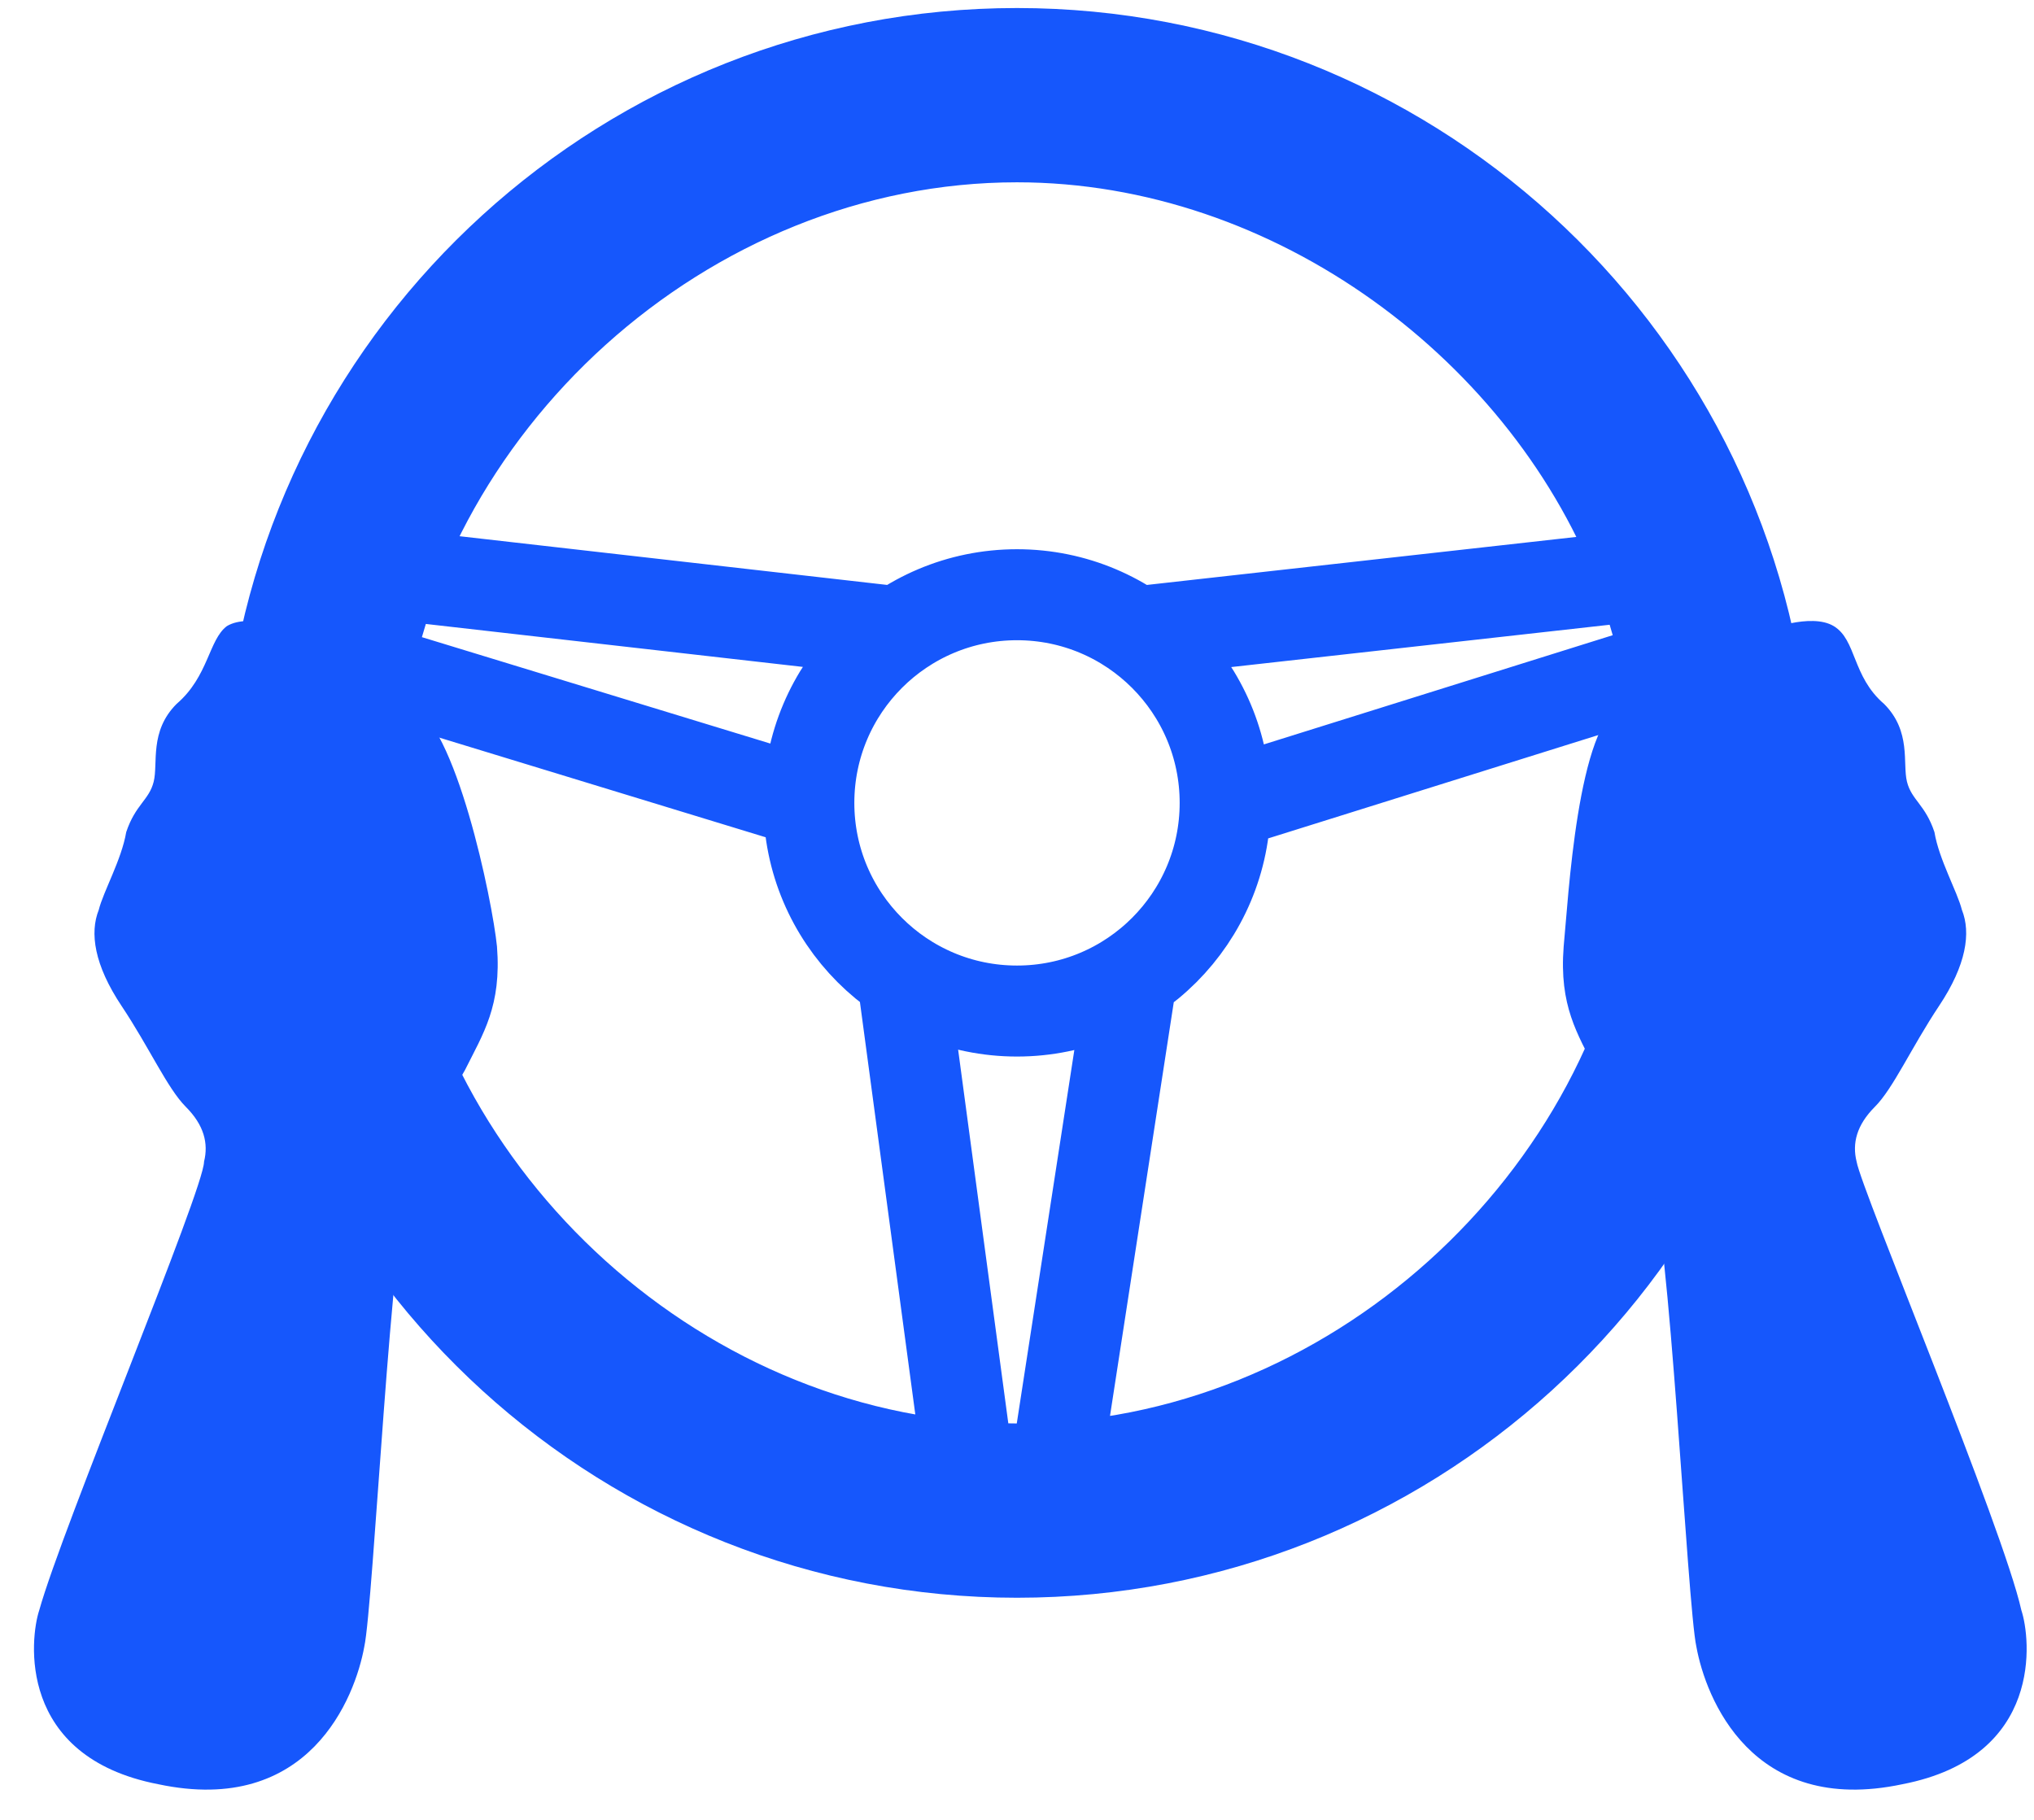
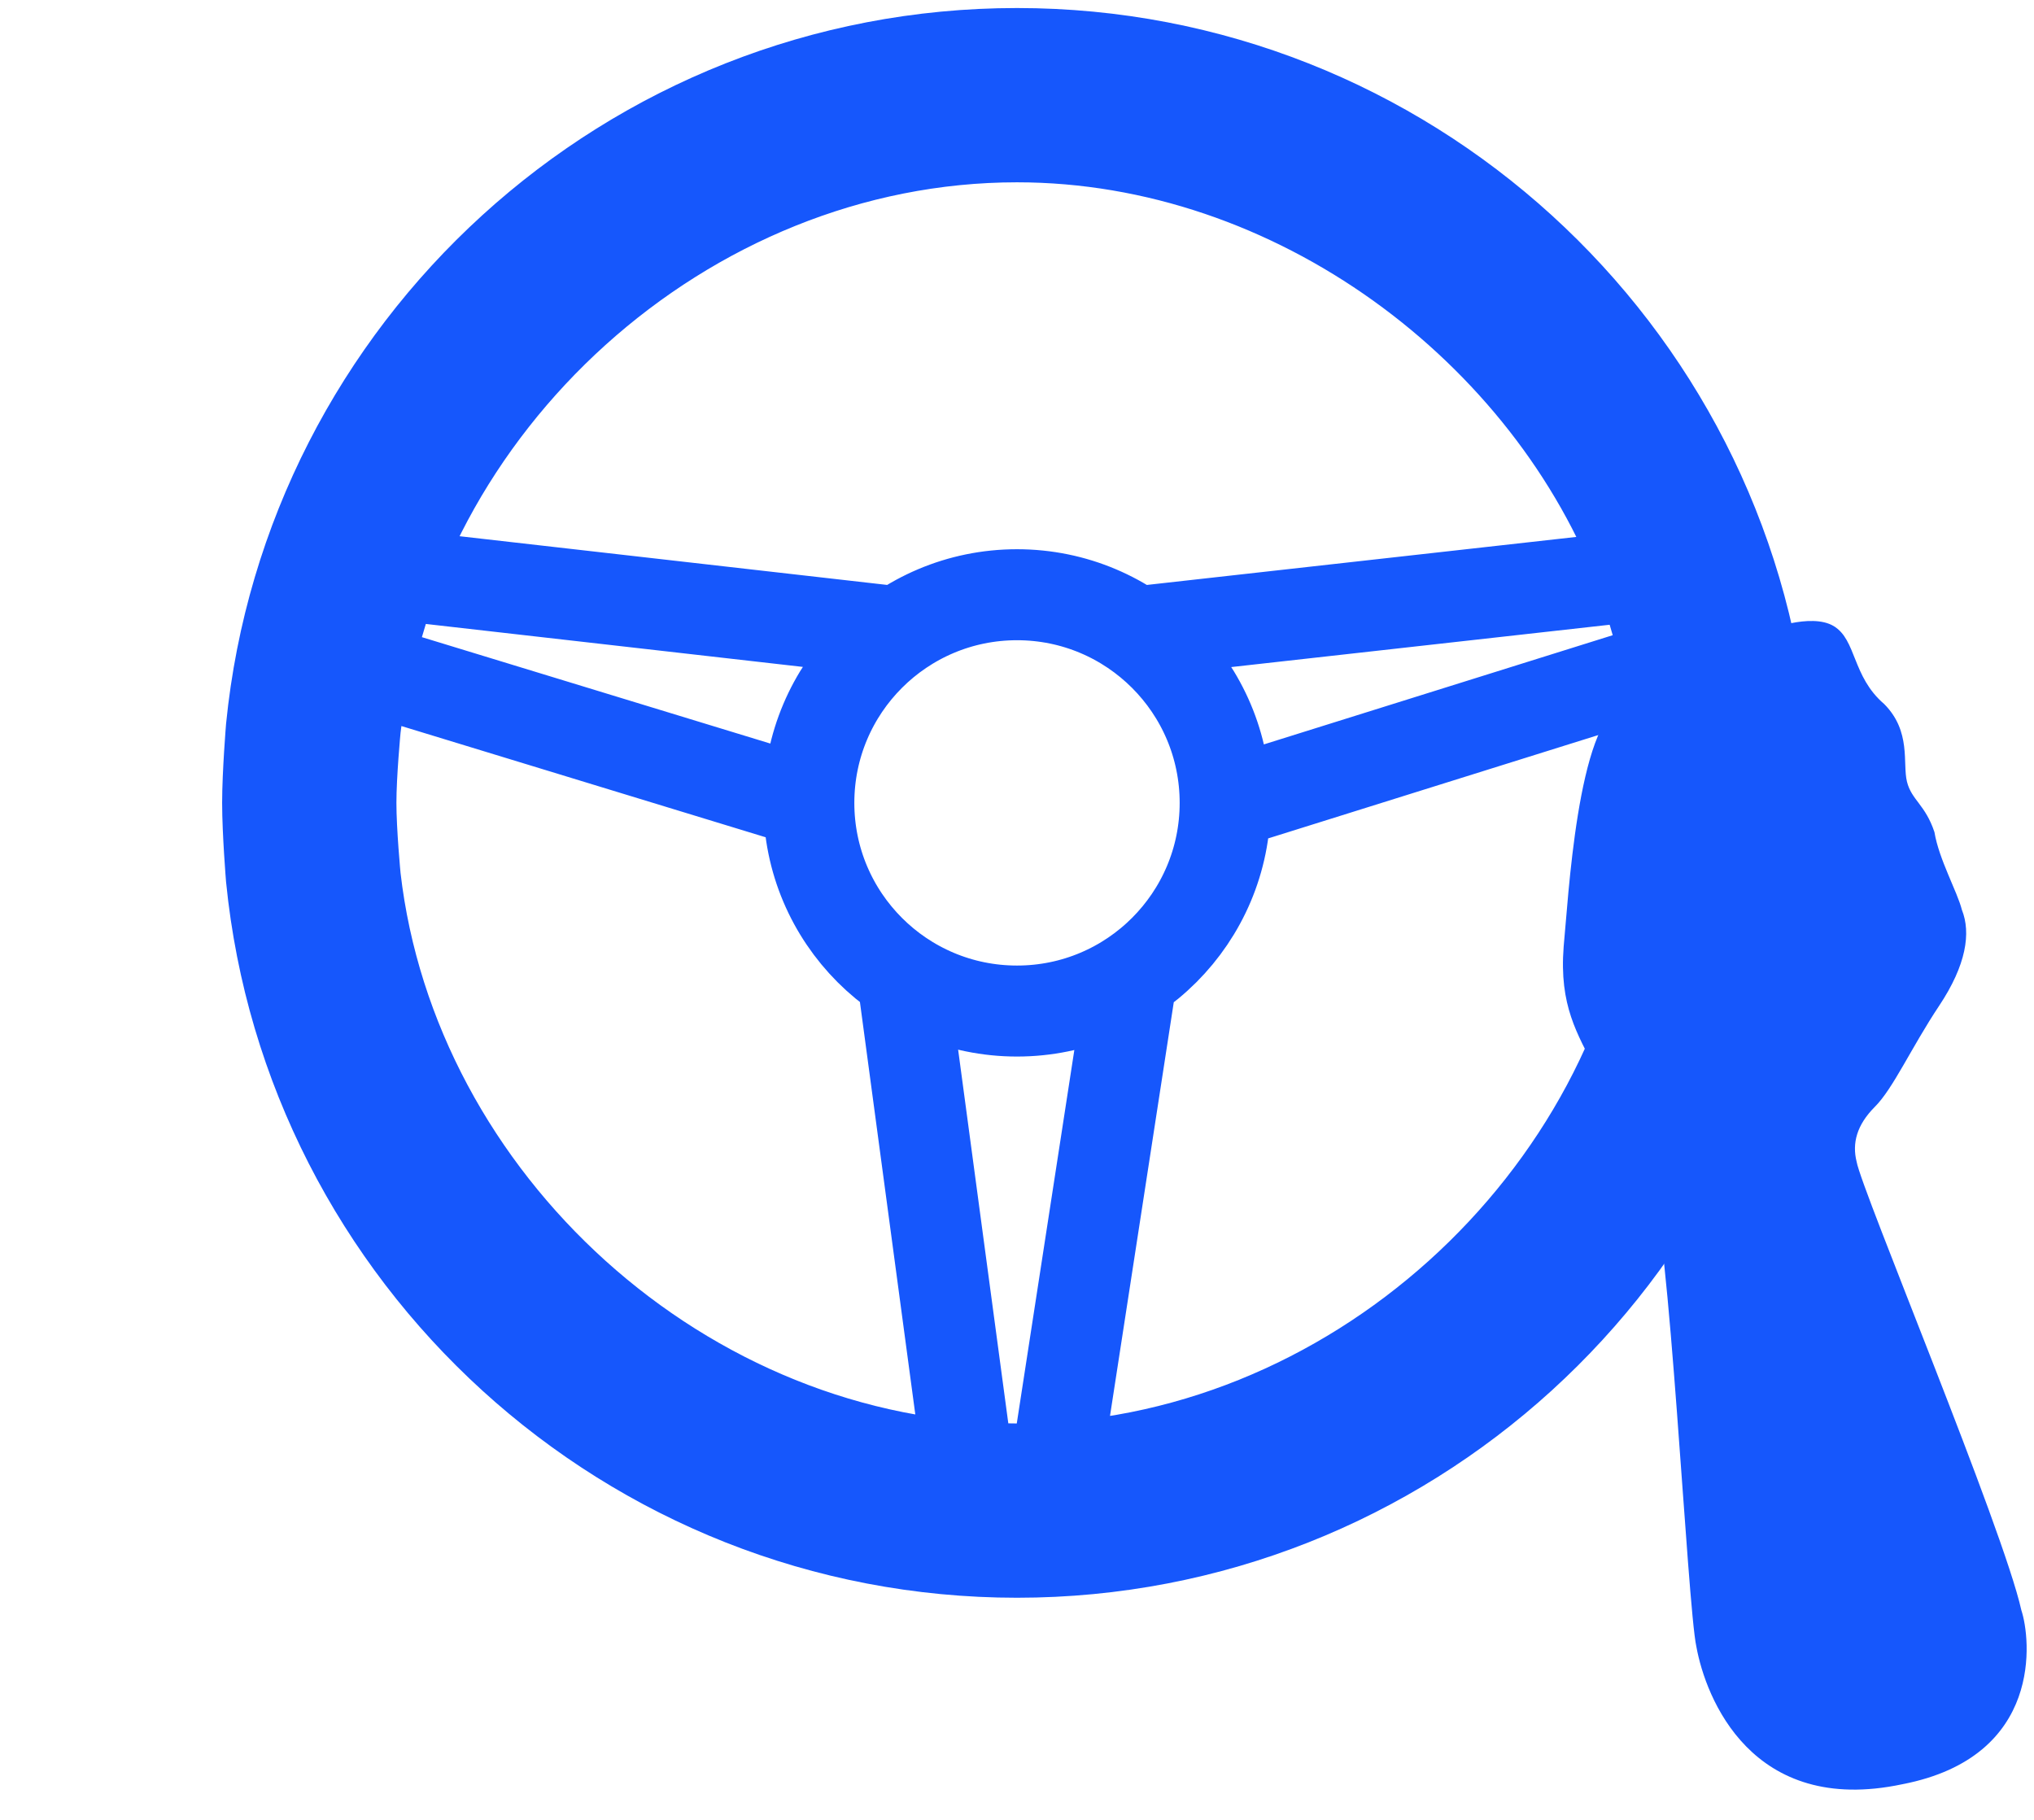
<svg xmlns="http://www.w3.org/2000/svg" fill="none" viewBox="0 0 38 34" height="34" width="38">
  <path stroke-width="1.7" stroke="#1657FC" d="M15.111 15C15.111 17.148 16.852 18.889 19 18.889C21.148 18.889 22.889 17.148 22.889 15C22.889 12.852 21.148 11.111 19 11.111C16.852 11.111 15.111 12.852 15.111 15ZM15.111 15L6.826 12.47L7.345 10.732L16.667 11.794M22.967 15L31.18 12.429L30.687 10.748M21.333 11.794L30.687 10.748M30.687 10.748C30.719 10.8 30.739 10.855 30.747 10.913C31.054 11.768 31.265 12.668 31.372 13.6C31.424 14.148 31.45 14.575 31.45 15C31.451 15.428 31.425 15.854 31.372 16.4C30.678 22.441 25.227 27.444 19 27.444M30.687 10.748C28.964 6.145 24.205 2.556 19 2.556C12.772 2.556 7.333 7.559 6.638 13.6C6.638 13.6 6.556 14.452 6.556 15C6.556 15.548 6.638 16.4 6.638 16.4C7.333 22.441 12.773 27.444 19 27.444M16.873 18.347L18.09 27.411C18.38 27.433 18.704 27.444 19 27.444M21.127 18.347L19.728 27.423C19.438 27.445 19.296 27.444 19 27.444M33 15C33 14.452 32.93 13.6 32.93 13.6C32.225 6.535 26.247 1 19 1C11.753 1 5.775 6.535 5.07 13.6C5.07 13.6 5 14.452 5 15C5 15.547 5.07 16.4 5.07 16.4C5.775 23.465 11.753 29 19 29C26.247 29 32.225 23.465 32.93 16.4C32.93 16.4 33 15.547 33 15Z" />
-   <path fill="#1657FC" d="M0.733 30.084C0.562 30.598 0.306 32.821 2.957 33.334C5.779 33.933 6.634 31.709 6.805 30.768C6.976 29.999 7.318 22.729 7.66 22.131C8.002 21.532 8.43 20.42 8.686 19.993C9.028 19.308 9.371 18.795 9.285 17.684C9.199 16.828 8.515 13.493 7.66 13.151C7.061 12.894 6.805 13.236 6.634 13.493C6.463 13.749 6.5 14.369 6.89 14.69C6.548 14.69 5.693 13.151 5.693 12.638C5.693 11.954 5.522 11.783 5.522 11.783C5.522 11.783 4.667 11.44 4.239 11.697C3.897 11.954 3.897 12.638 3.299 13.151C2.786 13.664 2.957 14.263 2.871 14.605C2.786 14.947 2.529 15.032 2.358 15.546C2.272 16.059 1.93 16.657 1.845 16.999C1.674 17.427 1.759 18.026 2.272 18.795C2.786 19.565 3.128 20.335 3.47 20.677C3.812 21.019 3.897 21.361 3.812 21.703C3.812 22.216 1.161 28.545 0.733 30.084Z" />
  <path fill="#1657FC" d="M37.764 30.084C37.936 30.598 38.192 32.821 35.541 33.334C32.719 33.933 31.864 31.709 31.693 30.768C31.522 29.999 31.18 22.729 30.837 22.131C30.495 21.532 30.068 20.42 29.811 19.993C29.469 19.308 29.127 18.795 29.213 17.684C29.298 16.828 29.467 13.493 30.322 13.151C30.921 12.894 31.178 13.236 31.349 13.493C31.52 13.749 31.605 14.605 32.204 14.69C32.546 14.69 32.804 13.151 32.804 12.638C32.804 11.954 32.975 11.783 32.975 11.783C32.975 11.783 33.831 11.44 34.258 11.697C34.686 11.954 34.6 12.638 35.199 13.151C35.712 13.664 35.541 14.263 35.627 14.605C35.712 14.947 35.969 15.032 36.14 15.546C36.225 16.059 36.567 16.657 36.653 16.999C36.824 17.427 36.738 18.026 36.225 18.795C35.712 19.565 35.37 20.335 35.028 20.677C34.686 21.019 34.6 21.361 34.686 21.703C34.771 22.216 37.422 28.545 37.764 30.084Z" />
</svg>